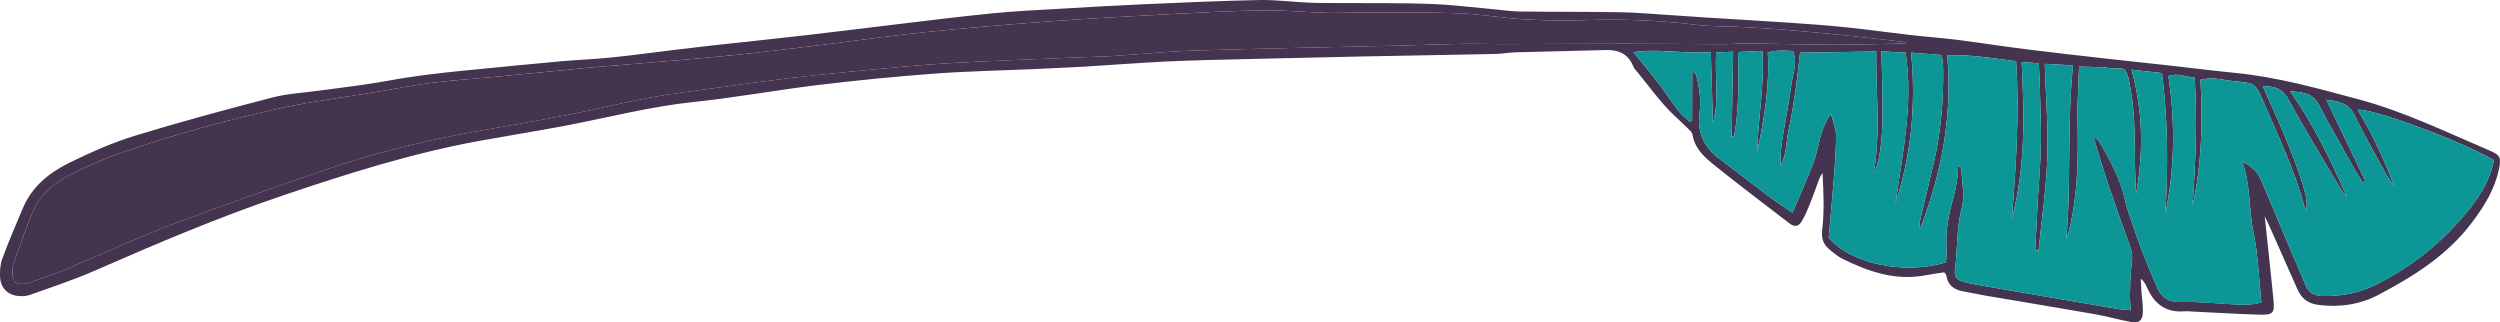
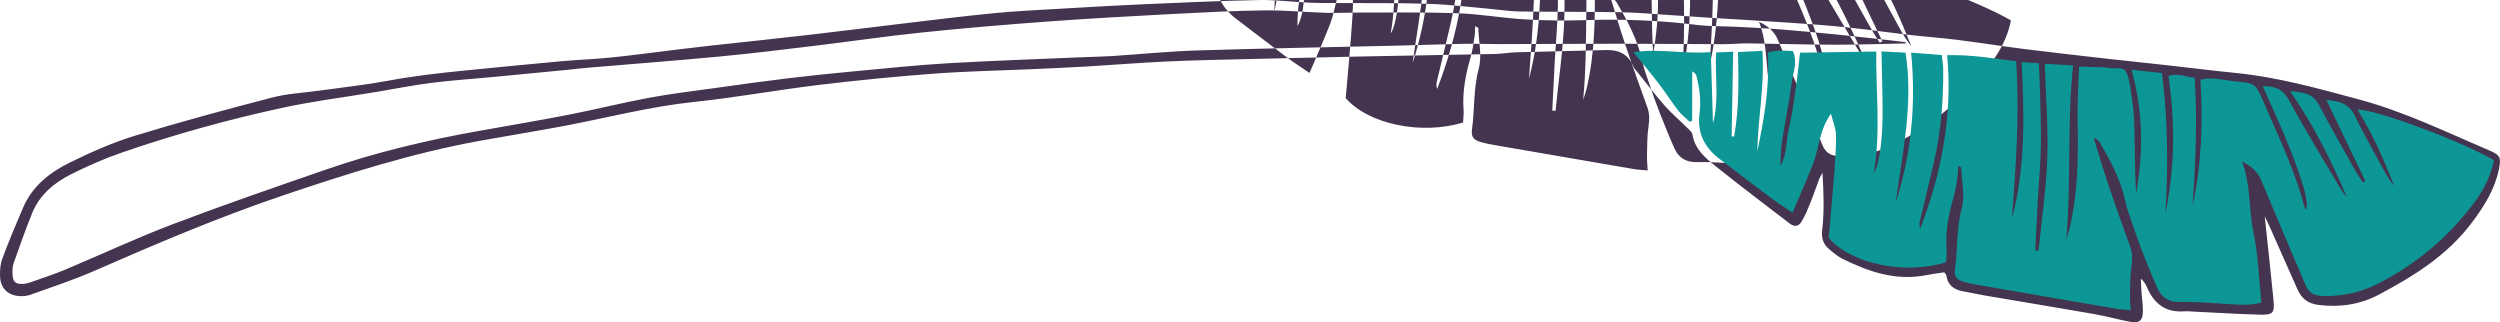
<svg xmlns="http://www.w3.org/2000/svg" id="Calque_2" viewBox="0 0 1360.31 175.37">
  <defs>
    <style>.cls-2{fill:#44344f}</style>
  </defs>
  <g id="_17">
-     <path d="M1188.51 169.41c1.73-.15 3.49.07 5.23.15 11.98.57 23.96 1.34 35.95 1.65 7.17.18 8.05-.88 7.37-8.05-1.43-14.76-3.09-29.51-4.77-45.45 1.04 2.13 1.63 3.27 2.15 4.42 5.23 11.77 10.47 23.54 15.68 35.32 2.21 5 5.74 7.73 11.41 8.46 11.67 1.49 22.72-.21 33.02-5.67 19.01-10.09 37.09-21.35 50.38-39.02 6.67-8.84 12.42-17.91 14.73-28.88 1.35-6.43.93-7.88-4.78-10.31-23.46-10.01-46.43-21.23-71.26-27.91-22.11-5.95-44.12-12.14-67.02-14.42-12.57-1.25-25.1-2.84-37.66-4.23-10.4-1.16-20.81-2.22-31.2-3.39-15.34-1.74-30.69-3.45-46.01-5.37-12.32-1.54-24.58-3.5-36.88-5.05-8.65-1.08-17.34-1.69-25.99-2.68-11.46-1.32-22.89-2.96-34.35-4.14-10.41-1.08-20.87-1.81-31.3-2.52-14.58-.99-29.18-1.8-43.76-2.72-6.74-.42-13.47-.93-20.21-1.36-9.13-.57-18.26-1.42-27.4-1.58-18.34-.32-36.68-.16-55.02-.41-4.99-.06-9.98-.89-14.98-1.32-11.28-1-22.55-2.41-33.86-2.82-15.28-.55-30.6-.33-45.9-.45-6.34-.06-12.69.08-19.01-.17-9.39-.39-18.77-1.65-28.13-1.47-21.41.44-42.82 1.43-64.22 2.36-14.41.63-28.81 1.5-43.21 2.34-12.22.72-24.46 1.26-36.63 2.45-17.16 1.67-34.27 3.83-51.39 5.86-16.9 1.99-33.79 4.17-50.7 6.1-17.12 1.97-34.26 3.75-51.39 5.62-6.08.67-12.15 1.39-18.22 2.13-12.12 1.46-24.22 3.13-36.37 4.38-9.11.94-18.3 1.25-27.44 2.07-17.61 1.6-35.21 3.34-52.82 5.08-13.88 1.37-27.72 2.97-41.46 5.53-12.23 2.27-24.61 3.6-36.93 5.32-8.65 1.22-17.5 1.59-25.89 3.77-25.14 6.52-50.24 13.29-75.06 20.89-12.04 3.69-23.72 8.91-35.07 14.45-10.92 5.33-20.47 12.79-25.52 24.47-3.99 9.21-7.85 18.49-11.37 27.89-1.1 2.96-1.33 6.43-1.23 9.64.2 6.5 4.33 10.47 10.86 10.77 1.91.09 3.98-.15 5.77-.8 11.5-4.15 23.16-7.92 34.35-12.82 33.81-14.81 67.73-29.24 102.77-41.11 35.21-11.92 70.53-23.08 107.14-29.76 15.24-2.77 30.54-5.21 45.76-8.07 23.58-4.46 46.81-10.57 70.82-13.09 22.78-2.39 45.38-6.54 68.12-9.29 20.81-2.5 41.7-4.56 62.6-6.12 17.87-1.33 35.81-1.66 53.71-2.46 9.61-.44 19.22-.84 28.82-1.4 14.61-.87 29.21-2.06 43.83-2.75 14.63-.68 29.29-.96 43.93-1.32 20.74-.52 41.5-1 62.25-1.42 24.25-.48 48.52-.85 72.77-1.36 3.71-.07 7.4-.78 11.1-.9 16.38-.46 32.77-.77 49.14-1.24 6.94-.2 12.17 2.08 14.93 8.87.56 1.37 1.77 2.48 2.72 3.67 4.78 5.95 9.39 12.07 14.44 17.78 3.7 4.21 8.04 7.85 12.02 11.82 1.18 1.16 2.83 2.46 3.05 3.89 1.27 7.88 6.93 12.61 12.47 17.07 13.26 10.66 26.88 20.87 40.36 31.25 2.59 1.99 4.82 1.84 6.59-1.12 1.89-3.15 3.33-6.62 4.71-10.06 1.72-4.25 3.16-8.61 4.79-12.89.46-1.21 1.2-2.31 1.81-3.46.62 10.55 1.06 20.86-.15 30.98-.63 5.27.94 8.31 4.49 11.18 2.04 1.64 4.08 3.37 6.4 4.53 14.48 7.21 29.4 12.27 45.96 8.94 3.15-.64 6.36-1.01 9.56-1.51.47.7 1.05 1.18 1.14 1.74.82 5.36 4.24 7.81 9.29 8.65 3.87.64 7.69 1.56 11.56 2.21 19.98 3.41 39.98 6.69 59.94 10.18 6.44 1.13 12.75 2.97 19.18 4.14 5.1.93 6.95-.66 7-5.81.02-3.48-.55-6.95-.8-10.43-.17-2.4-.23-4.8-.34-7.21 2.04 1.65 2.78 3.42 3.56 5.17 3.87 8.68 10.24 13.36 20.08 12.58zM884.17 23.79c-22.5 0-45 .16-67.51.21-6.78.01-13.55-.29-20.33-.16-12.23.23-24.46.72-36.69 1.01-36.06.85-72.14 1.46-108.2 2.6-15.49.48-30.96 2.05-46.45 3.06-5.01.32-10.04.37-15.07.59-24.69 1.06-49.38 1.87-74.05 3.31-17 1-33.95 2.79-50.91 4.37-12.18 1.14-24.36 2.38-36.49 3.85-13.23 1.61-26.41 3.46-39.6 5.3-11.89 1.66-23.84 3.05-35.62 5.26-14.8 2.75-29.43 6.43-44.21 9.31-16.49 3.21-33.05 5.97-49.59 8.94-27.75 4.98-55.14 11.52-81.8 20.73-28.07 9.71-56.17 19.38-83.92 29.93-19.6 7.44-38.62 16.38-57.98 24.5-6.24 2.61-12.68 4.72-19.06 6.98-1.41.5-2.96.86-4.46.9-3.8.11-5.16-1.09-5.38-4.9-.12-2.14-.12-4.47.58-6.44 3.17-9.06 6.42-18.11 10-27.02 4.04-10.07 12.01-16.69 21.34-21.36 8.95-4.48 18.21-8.54 27.67-11.8 28.52-9.83 57.6-17.88 87.06-24.27 16.82-3.66 33.99-5.79 51-8.62 10.11-1.69 20.17-3.7 30.33-4.99 10.82-1.38 21.73-2.07 32.58-3.1 13.7-1.29 27.39-2.63 41.09-3.96 3.47-.34 6.94-.79 10.43-1.09 24.15-2.05 48.32-3.89 72.44-6.16 17.17-1.62 34.31-3.73 51.43-5.79 19.73-2.38 39.41-5.3 59.17-7.34 22.82-2.37 45.69-4.28 68.57-5.96 22.45-1.65 44.94-2.87 67.41-4.06 16.6-.87 33.21-1.76 49.82-1.97 11.34-.13 22.68.99 34.03 1.33 6.34.18 12.69-.18 19.03-.16 17.48.04 34.99-.26 52.45.39 12.18.45 24.28 2.61 36.45 3.33 10.89.65 21.86.76 32.76.41 20.35-.68 40.57.1 60.78 2.59 7.33.91 14.81.68 22.21 1.06 7.85.4 15.71.78 23.55 1.41 10.65.86 21.28 1.85 31.9 2.92 9.32.93 18.63 2.01 27.94 3.05 2.72.29 5.44.65 8.16.98-.1.23-.21.46-.3.67-12.85.26-25.71.72-38.56.7-15.51-.03-31.01-.54-46.51-.72-4.81-.06-9.61.44-14.42.44-17.7-.04-35.4-.26-53.1-.25zm262.8 76.05c3.9 11.56 7.98 23.06 12.16 34.53 1.24 3.41 1.25 6.59.7 10.18-.83 5.34-.72 10.84-.86 16.26-.07 2.35.21 4.73.38 7.98-2.89-.28-5.19-.35-7.44-.73-24.49-4.17-48.97-8.4-73.44-12.64-3.23-.55-6.46-1.13-9.61-1.97-4.24-1.14-5.68-2.9-5.11-7.01 1.51-10.98.7-22.08 3.67-33.08 1.86-6.83 0-14.67-.25-22.06 0-.2-.61-.4-1.67-1.05-.14 2.13-.1 3.94-.38 5.7-.57 3.66-1 7.37-2.03 10.9-2.76 9.49-4.69 19.04-3.92 29 .17 2.33-.19 4.7-.29 6.86-22.74 6.98-51.62.86-63.85-13.29.99-11.25 2.06-22.53 2.92-33.8.56-7.37 1.14-14.77 1.06-22.14-.04-3.49-1.6-6.96-2.74-11.62-6.49 9.05-6.44 18.8-9.77 27.35-3.39 8.7-7.22 17.21-11.16 26.53-4.43-3.02-8.26-5.46-11.89-8.16-8.23-6.15-16.36-12.42-24.53-18.63-.7-.53-1.38-1.08-2.09-1.58-8.85-6.31-13.6-14.48-12.08-25.73.92-6.79.01-13.51-1.65-20.14-.24-.97-.78-1.85-2.31-2.65-.03 8.91-.05 17.83-.07 26.75-.4.24-.81.46-1.21.7-2.11-2-4.51-3.77-6.28-6.04-3.63-4.65-6.77-9.67-10.35-14.35-4.37-5.7-8.98-11.21-14.07-17.53 13.95-2.12 27.62 1.12 42.08-.05.39 13.32.78 25.99 1.16 38.66 3.5-12.52.98-25.27 1.72-38.45 3.01-.14 5.73-.26 9.26-.41-.28 15.75-.55 30.91-.81 46.08.45.01.9.03 1.35.04 2.68-14.94 2.47-30.06 2.12-45.94 4.41-.21 8.41-.41 13.25-.64 1.3 18.83-2.45 36.74-2.77 54.85 3.65-17.67 6.85-35.37 5.71-53.89 4.61-1.53 9.07-1.12 13.66-.86 2.75 6.08.05 11.78-.69 17.42-1.37 10.54-3.52 20.97-5.17 31.48-.69 4.45-.9 8.98-.91 13.56 3.49-6.02 2.98-13 4.45-19.49 1.59-6.97 2.65-14.08 3.69-21.17 1.01-6.85 1.68-13.75 2.53-20.91 13.7-.2 27.14-.41 41.47-.64-.31 22.04 2.57 43.61-1.4 66.27 2.98-4.37 4.86-17.92 4.84-32.95-.01-10.86-.38-21.74-.6-33.38 4.54.23 8.53.44 13.11.68 4.35 28.14-1.73 54.88-5.45 81.78 8.52-26.32 11.21-53.27 8.47-81.79 5.7.45 10.8.85 16.69 1.32.29 2.72.71 5.01.75 7.3.23 17.25-1.2 34.37-5.09 51.21-2.49 10.79-5.18 21.54-7.7 32.32-.28 1.17-.13 2.43.26 3.7 11.6-30.19 17.7-61.27 14.72-94.49 12.86-.28 24.78 1.66 37.5 3.34 1.93 28.64-.12 57.11-2.26 85.57 7.37-27.78 6.75-56.13 5.28-85.12 3.44.23 6.12.42 9.34.63.2 4.63.45 8.95.56 13.27.26 10.48.76 20.98.57 31.46-.17 9.81-1.12 19.59-1.67 29.4-.51 9.22-.94 18.45-1.41 27.67.6.05 1.2.09 1.79.14 1.67-16.82 4.2-33.61 4.77-50.46.57-16.89-.83-33.83-1.39-51.16 5.43.3 10.07.54 15.42.84-3.4 31.85-.85 63.26-3.75 94.77.62-2.01 1.37-4.01 1.85-6.07 4.6-19.49 4.76-39.3 4.34-59.18-.19-9.36.5-18.74.81-28.86 4.78.12 9.31.23 13.81.38.86.03 1.72.34 2.59.43 2.98.34 7.47-.43 8.62 1.19 2.1 2.94 2.43 7.25 3.13 11.05 2.68 14.7 1.91 29.6 2.38 44.41.12 3.91.34 7.8.52 11.7 3.93-22.3 3.9-44.46-2.51-67.46 6.28.69 11.34 1.25 16.59 1.83 3.25 25.76 3.37 51.07 1.83 76.44 5.13-24.73 5.42-49.57 1.66-74.8 4.92-1.88 9.39.51 14.3.87 1.48 23.49.45 46.62-1.19 69.77 5.02-22.57 5.66-45.44 4.32-68.62 6.68-1.82 12.87.3 19.03.85 10.47.96 10.95 1.08 15.23 11.02 8.09 18.8 17.09 37.28 22.31 57.2.16.61.61 1.16.94 1.76 1.22-4.57-.65-12.46-9.16-34.2-4.35-11.14-9.54-21.95-14.48-33.21 5.7.09 10.53.87 13.97 7.19 8.47 15.52 17.75 30.58 26.71 45.83 1.52 2.59 3.05 5.17 5.18 7.43-8.57-19.67-17.87-38.94-30.94-57.65 7.32.52 12.44 1.24 15.61 7.28 6.3 11.97 13.04 23.72 19.65 35.53 1.31 2.34 2.84 4.56 4.28 6.83.46-.25.91-.51 1.38-.76-7-14.61-14.01-29.2-21.21-44.23 6.24.79 12.01 1.53 15.32 8.34 4.58 9.42 9.78 18.54 14.75 27.75 2.02 3.76 4.15 7.46 6.91 10.82-5.65-14.3-11.77-28.32-20.01-41.47 8.18-.89 56.62 17.05 74.22 27.42-1.63 8.6-5.59 16.25-10.84 23.26-14.13 18.88-31.76 33.62-52.83 44.21-9.37 4.71-19.29 6.76-29.79 6.41-4.45-.16-7.42-1.81-9.1-6.05-2.34-5.88-4.98-11.63-7.44-17.45-5.62-13.28-11.17-26.56-16.81-39.82-1.95-4.56-5.48-7.61-10.26-9.8 4.86 12.33 3.5 25.5 6.16 38.13 2.64 12.5 2.99 25.48 4.36 38.5-5.89 1.68-11.27 1.26-16.66.95-9.14-.51-18.31-1.44-27.45-1.22-6.25.14-10.1-2.3-12.45-7.54-2.85-6.37-5.46-12.85-8.01-19.34-1.91-4.87-3.62-9.82-5.31-14.76-1.48-4.33-3.17-8.65-4.11-13.1-2.5-11.74-8.08-22.09-14.07-32.28-.62-1.05-1.7-1.84-3.19-2.37 2.57 8.31 5 16.67 7.77 24.91z" class="cls-2" />
-     <path d="M12.25 154.48c-3.8.11-5.16-1.09-5.38-4.9-.12-2.14-.12-4.47.58-6.44 3.17-9.06 6.42-18.11 10-27.02 4.04-10.07 12.01-16.69 21.34-21.36 8.95-4.48 18.21-8.54 27.67-11.8 28.52-9.83 57.6-17.88 87.06-24.27 16.82-3.66 33.99-5.79 51-8.62 10.11-1.69 20.17-3.7 30.33-4.99 10.82-1.38 21.73-2.07 32.58-3.1 13.7-1.29 27.39-2.63 41.09-3.96 3.47-.34 6.94-.79 10.43-1.09 24.15-2.05 48.32-3.89 72.44-6.16 17.17-1.62 34.31-3.73 51.43-5.79 19.73-2.38 39.41-5.3 59.17-7.34 22.82-2.37 45.69-4.28 68.57-5.96 22.45-1.65 44.94-2.87 67.41-4.06 16.6-.87 33.21-1.76 49.82-1.97 11.34-.13 22.68.99 34.03 1.33 6.34.18 12.69-.18 19.03-.16 17.48.04 34.99-.26 52.45.39 12.18.45 24.28 2.61 36.45 3.33 10.89.65 21.86.76 32.76.41 20.35-.68 40.57.1 60.78 2.59 7.33.91 14.81.68 22.21 1.06 7.85.4 15.71.78 23.55 1.41 10.65.86 21.28 1.85 31.9 2.92 9.32.93 18.63 2.01 27.94 3.05 2.72.29 5.44.65 8.16.98-.1.23-.21.46-.3.67-12.85.26-25.71.72-38.56.7-15.51-.03-31.01-.54-46.51-.72-4.81-.06-9.61.44-14.42.44-17.7-.04-35.4-.26-53.1-.25-22.5 0-45 .16-67.51.21-6.78.01-13.55-.29-20.33-.16-12.23.23-24.46.72-36.69 1.01-36.06.85-72.14 1.46-108.2 2.6-15.49.48-30.96 2.05-46.45 3.06-5.01.32-10.04.37-15.07.59-24.69 1.06-49.38 1.87-74.05 3.31-17 1-33.95 2.79-50.91 4.37-12.18 1.14-24.36 2.38-36.49 3.85-13.23 1.61-26.41 3.46-39.6 5.3-11.89 1.66-23.84 3.05-35.62 5.26-14.8 2.75-29.43 6.43-44.21 9.31-16.49 3.21-33.05 5.97-49.59 8.94-27.75 4.98-55.14 11.52-81.8 20.73-28.07 9.71-56.17 19.38-83.92 29.93-19.6 7.44-38.62 16.38-57.98 24.5-6.24 2.61-12.68 4.72-19.06 6.98-1.41.5-2.96.86-4.46.9z" class="cls-2" />
+     <path d="M1188.51 169.41c1.73-.15 3.49.07 5.23.15 11.98.57 23.96 1.34 35.95 1.65 7.17.18 8.05-.88 7.37-8.05-1.43-14.76-3.09-29.51-4.77-45.45 1.04 2.13 1.63 3.27 2.15 4.42 5.23 11.77 10.47 23.54 15.68 35.32 2.21 5 5.74 7.73 11.41 8.46 11.67 1.49 22.72-.21 33.02-5.67 19.01-10.09 37.09-21.35 50.38-39.02 6.67-8.84 12.42-17.91 14.73-28.88 1.35-6.43.93-7.88-4.78-10.31-23.46-10.01-46.43-21.23-71.26-27.91-22.11-5.95-44.12-12.14-67.02-14.42-12.57-1.25-25.1-2.84-37.66-4.23-10.4-1.16-20.81-2.22-31.2-3.39-15.34-1.74-30.69-3.45-46.01-5.37-12.32-1.54-24.58-3.5-36.88-5.05-8.65-1.08-17.34-1.69-25.99-2.68-11.46-1.32-22.89-2.96-34.35-4.14-10.41-1.08-20.87-1.81-31.3-2.52-14.58-.99-29.18-1.8-43.76-2.72-6.74-.42-13.47-.93-20.21-1.36-9.13-.57-18.26-1.42-27.4-1.58-18.34-.32-36.68-.16-55.02-.41-4.99-.06-9.98-.89-14.98-1.32-11.28-1-22.55-2.41-33.86-2.82-15.28-.55-30.6-.33-45.9-.45-6.34-.06-12.69.08-19.01-.17-9.39-.39-18.77-1.65-28.13-1.47-21.41.44-42.82 1.43-64.22 2.36-14.41.63-28.81 1.5-43.21 2.34-12.22.72-24.46 1.26-36.63 2.45-17.16 1.67-34.27 3.83-51.39 5.86-16.9 1.99-33.79 4.17-50.7 6.1-17.12 1.97-34.26 3.75-51.39 5.62-6.08.67-12.15 1.39-18.22 2.13-12.12 1.46-24.22 3.13-36.37 4.38-9.11.94-18.3 1.25-27.44 2.07-17.61 1.6-35.21 3.34-52.82 5.08-13.88 1.37-27.72 2.97-41.46 5.53-12.23 2.27-24.61 3.6-36.93 5.32-8.65 1.22-17.5 1.59-25.89 3.77-25.14 6.52-50.24 13.29-75.06 20.89-12.04 3.69-23.72 8.91-35.07 14.45-10.92 5.33-20.47 12.79-25.52 24.47-3.99 9.21-7.85 18.49-11.37 27.89-1.1 2.96-1.33 6.43-1.23 9.64.2 6.5 4.33 10.47 10.86 10.77 1.91.09 3.98-.15 5.77-.8 11.5-4.15 23.16-7.92 34.35-12.82 33.81-14.81 67.73-29.24 102.77-41.11 35.21-11.92 70.53-23.08 107.14-29.76 15.24-2.77 30.54-5.21 45.76-8.07 23.58-4.46 46.81-10.57 70.82-13.09 22.78-2.39 45.38-6.54 68.12-9.29 20.81-2.5 41.7-4.56 62.6-6.12 17.87-1.33 35.81-1.66 53.71-2.46 9.61-.44 19.22-.84 28.82-1.4 14.61-.87 29.21-2.06 43.83-2.75 14.63-.68 29.29-.96 43.93-1.32 20.74-.52 41.5-1 62.25-1.42 24.25-.48 48.52-.85 72.77-1.36 3.71-.07 7.4-.78 11.1-.9 16.38-.46 32.77-.77 49.14-1.24 6.94-.2 12.17 2.08 14.93 8.87.56 1.37 1.77 2.48 2.72 3.67 4.78 5.95 9.39 12.07 14.44 17.78 3.7 4.21 8.04 7.85 12.02 11.82 1.18 1.16 2.83 2.46 3.05 3.89 1.27 7.88 6.93 12.61 12.47 17.07 13.26 10.66 26.88 20.87 40.36 31.25 2.59 1.99 4.82 1.84 6.59-1.12 1.89-3.15 3.33-6.62 4.71-10.06 1.72-4.25 3.16-8.61 4.79-12.89.46-1.21 1.2-2.31 1.81-3.46.62 10.55 1.06 20.86-.15 30.98-.63 5.27.94 8.31 4.49 11.18 2.04 1.64 4.08 3.37 6.4 4.53 14.48 7.21 29.4 12.27 45.96 8.94 3.15-.64 6.36-1.01 9.56-1.51.47.7 1.05 1.18 1.14 1.74.82 5.36 4.24 7.81 9.29 8.65 3.87.64 7.69 1.56 11.56 2.21 19.98 3.41 39.98 6.69 59.94 10.18 6.44 1.13 12.75 2.97 19.18 4.14 5.1.93 6.95-.66 7-5.81.02-3.48-.55-6.95-.8-10.43-.17-2.4-.23-4.8-.34-7.21 2.04 1.65 2.78 3.42 3.56 5.17 3.87 8.68 10.24 13.36 20.08 12.58zM884.17 23.79c-22.5 0-45 .16-67.51.21-6.78.01-13.55-.29-20.33-.16-12.23.23-24.46.72-36.69 1.01-36.06.85-72.14 1.46-108.2 2.6-15.49.48-30.96 2.05-46.45 3.06-5.01.32-10.04.37-15.07.59-24.69 1.06-49.38 1.87-74.05 3.31-17 1-33.95 2.79-50.91 4.37-12.18 1.14-24.36 2.38-36.49 3.85-13.23 1.61-26.41 3.46-39.6 5.3-11.89 1.66-23.84 3.05-35.62 5.26-14.8 2.75-29.43 6.43-44.21 9.31-16.49 3.21-33.05 5.97-49.59 8.94-27.75 4.98-55.14 11.52-81.8 20.73-28.07 9.71-56.17 19.38-83.92 29.93-19.6 7.44-38.62 16.38-57.98 24.5-6.24 2.61-12.68 4.72-19.06 6.98-1.41.5-2.96.86-4.46.9-3.8.11-5.16-1.09-5.38-4.9-.12-2.14-.12-4.47.58-6.44 3.17-9.06 6.42-18.11 10-27.02 4.04-10.07 12.01-16.69 21.34-21.36 8.95-4.48 18.21-8.54 27.67-11.8 28.52-9.83 57.6-17.88 87.06-24.27 16.82-3.66 33.99-5.79 51-8.62 10.11-1.69 20.17-3.7 30.33-4.99 10.82-1.38 21.73-2.07 32.58-3.1 13.7-1.29 27.39-2.63 41.09-3.96 3.47-.34 6.94-.79 10.43-1.09 24.15-2.05 48.32-3.89 72.44-6.16 17.17-1.62 34.31-3.73 51.43-5.79 19.73-2.38 39.41-5.3 59.17-7.34 22.82-2.37 45.69-4.28 68.57-5.96 22.45-1.65 44.94-2.87 67.41-4.06 16.6-.87 33.21-1.76 49.82-1.97 11.34-.13 22.68.99 34.03 1.33 6.34.18 12.69-.18 19.03-.16 17.48.04 34.99-.26 52.45.39 12.18.45 24.28 2.61 36.45 3.33 10.89.65 21.86.76 32.76.41 20.35-.68 40.57.1 60.78 2.59 7.33.91 14.81.68 22.21 1.06 7.85.4 15.71.78 23.55 1.41 10.65.86 21.28 1.85 31.9 2.92 9.32.93 18.63 2.01 27.94 3.05 2.72.29 5.44.65 8.16.98-.1.23-.21.46-.3.67-12.85.26-25.71.72-38.56.7-15.51-.03-31.01-.54-46.51-.72-4.81-.06-9.61.44-14.42.44-17.7-.04-35.4-.26-53.1-.25zc3.9 11.56 7.98 23.06 12.16 34.53 1.24 3.41 1.25 6.59.7 10.18-.83 5.34-.72 10.84-.86 16.26-.07 2.35.21 4.73.38 7.98-2.89-.28-5.19-.35-7.44-.73-24.49-4.17-48.97-8.4-73.44-12.64-3.23-.55-6.46-1.13-9.61-1.97-4.24-1.14-5.68-2.9-5.11-7.01 1.51-10.98.7-22.08 3.67-33.08 1.86-6.83 0-14.67-.25-22.06 0-.2-.61-.4-1.67-1.05-.14 2.13-.1 3.94-.38 5.7-.57 3.66-1 7.37-2.03 10.9-2.76 9.49-4.69 19.04-3.92 29 .17 2.33-.19 4.7-.29 6.86-22.74 6.98-51.62.86-63.85-13.29.99-11.25 2.06-22.53 2.92-33.8.56-7.37 1.14-14.77 1.06-22.14-.04-3.49-1.6-6.96-2.74-11.62-6.49 9.05-6.44 18.8-9.77 27.35-3.39 8.7-7.22 17.21-11.16 26.53-4.43-3.02-8.26-5.46-11.89-8.16-8.23-6.15-16.36-12.42-24.53-18.63-.7-.53-1.38-1.08-2.09-1.58-8.85-6.31-13.6-14.48-12.08-25.73.92-6.79.01-13.51-1.65-20.14-.24-.97-.78-1.85-2.31-2.65-.03 8.91-.05 17.83-.07 26.75-.4.24-.81.46-1.21.7-2.11-2-4.51-3.77-6.28-6.04-3.63-4.65-6.77-9.67-10.35-14.35-4.37-5.7-8.98-11.21-14.07-17.53 13.95-2.12 27.62 1.12 42.08-.05.39 13.32.78 25.99 1.16 38.66 3.5-12.52.98-25.27 1.72-38.45 3.01-.14 5.73-.26 9.26-.41-.28 15.75-.55 30.91-.81 46.08.45.01.9.03 1.35.04 2.68-14.94 2.47-30.06 2.12-45.94 4.41-.21 8.41-.41 13.25-.64 1.3 18.83-2.45 36.74-2.77 54.85 3.65-17.67 6.85-35.37 5.71-53.89 4.61-1.53 9.07-1.12 13.66-.86 2.75 6.08.05 11.78-.69 17.42-1.37 10.54-3.52 20.97-5.17 31.48-.69 4.45-.9 8.98-.91 13.56 3.49-6.02 2.98-13 4.45-19.49 1.59-6.97 2.65-14.08 3.69-21.17 1.01-6.85 1.68-13.75 2.53-20.91 13.7-.2 27.14-.41 41.47-.64-.31 22.04 2.57 43.61-1.4 66.27 2.98-4.37 4.86-17.92 4.84-32.95-.01-10.86-.38-21.74-.6-33.38 4.54.23 8.53.44 13.11.68 4.35 28.14-1.73 54.88-5.45 81.78 8.52-26.32 11.21-53.27 8.47-81.79 5.7.45 10.8.85 16.69 1.32.29 2.72.71 5.01.75 7.3.23 17.25-1.2 34.37-5.09 51.21-2.49 10.79-5.18 21.54-7.7 32.32-.28 1.17-.13 2.43.26 3.7 11.6-30.19 17.7-61.27 14.72-94.49 12.86-.28 24.78 1.66 37.5 3.34 1.93 28.64-.12 57.11-2.26 85.57 7.37-27.78 6.75-56.13 5.28-85.12 3.44.23 6.12.42 9.34.63.2 4.63.45 8.95.56 13.27.26 10.48.76 20.98.57 31.46-.17 9.81-1.12 19.59-1.67 29.4-.51 9.22-.94 18.45-1.41 27.67.6.05 1.2.09 1.79.14 1.67-16.82 4.2-33.61 4.77-50.46.57-16.89-.83-33.83-1.39-51.16 5.43.3 10.07.54 15.42.84-3.4 31.85-.85 63.26-3.75 94.77.62-2.01 1.37-4.01 1.85-6.07 4.6-19.49 4.76-39.3 4.34-59.18-.19-9.36.5-18.74.81-28.86 4.78.12 9.31.23 13.81.38.86.03 1.72.34 2.59.43 2.98.34 7.47-.43 8.62 1.19 2.1 2.94 2.43 7.25 3.13 11.05 2.68 14.7 1.91 29.6 2.38 44.41.12 3.91.34 7.8.52 11.7 3.93-22.3 3.9-44.46-2.51-67.46 6.28.69 11.34 1.25 16.59 1.83 3.25 25.76 3.37 51.07 1.83 76.44 5.13-24.73 5.42-49.57 1.66-74.8 4.92-1.88 9.39.51 14.3.87 1.48 23.49.45 46.62-1.19 69.77 5.02-22.57 5.66-45.44 4.32-68.62 6.68-1.82 12.87.3 19.03.85 10.47.96 10.95 1.08 15.23 11.02 8.09 18.8 17.09 37.28 22.31 57.2.16.61.61 1.16.94 1.76 1.22-4.57-.65-12.46-9.16-34.2-4.35-11.14-9.54-21.95-14.48-33.21 5.7.09 10.53.87 13.97 7.19 8.47 15.52 17.75 30.58 26.71 45.83 1.52 2.59 3.05 5.17 5.18 7.43-8.57-19.67-17.87-38.94-30.94-57.65 7.32.52 12.44 1.24 15.61 7.28 6.3 11.97 13.04 23.72 19.65 35.53 1.31 2.34 2.84 4.56 4.28 6.83.46-.25.91-.51 1.38-.76-7-14.61-14.01-29.2-21.21-44.23 6.24.79 12.01 1.53 15.32 8.34 4.58 9.42 9.78 18.54 14.75 27.75 2.02 3.76 4.15 7.46 6.91 10.82-5.65-14.3-11.77-28.32-20.01-41.47 8.18-.89 56.62 17.05 74.22 27.42-1.63 8.6-5.59 16.25-10.84 23.26-14.13 18.88-31.76 33.62-52.83 44.21-9.37 4.71-19.29 6.76-29.79 6.41-4.45-.16-7.42-1.81-9.1-6.05-2.34-5.88-4.98-11.63-7.44-17.45-5.62-13.28-11.17-26.56-16.81-39.82-1.95-4.56-5.48-7.61-10.26-9.8 4.86 12.33 3.5 25.5 6.16 38.13 2.64 12.5 2.99 25.48 4.36 38.5-5.89 1.68-11.27 1.26-16.66.95-9.14-.51-18.31-1.44-27.45-1.22-6.25.14-10.1-2.3-12.45-7.54-2.85-6.37-5.46-12.85-8.01-19.34-1.91-4.87-3.62-9.82-5.31-14.76-1.48-4.33-3.17-8.65-4.11-13.1-2.5-11.74-8.08-22.09-14.07-32.28-.62-1.05-1.7-1.84-3.19-2.37 2.57 8.31 5 16.67 7.77 24.91z" class="cls-2" />
    <path fill="#0d9696" d="M1230.46 164.6c-5.89 1.68-11.27 1.26-16.66.95-9.14-.51-18.31-1.44-27.45-1.22-6.25.14-10.1-2.3-12.45-7.54-2.85-6.37-5.46-12.85-8.01-19.34-1.91-4.87-3.62-9.82-5.31-14.76-1.48-4.33-3.17-8.65-4.11-13.1-2.5-11.74-8.08-22.09-14.07-32.28-.62-1.05-1.7-1.84-3.19-2.37 2.57 8.31 5 16.67 7.77 24.91 3.9 11.56 7.98 23.06 12.16 34.53 1.24 3.41 1.25 6.59.7 10.18-.83 5.34-.72 10.84-.86 16.26-.07 2.35.21 4.73.38 7.98-2.89-.28-5.19-.35-7.44-.73-24.49-4.17-48.97-8.4-73.44-12.64-3.23-.55-6.46-1.13-9.61-1.97-4.24-1.14-5.68-2.9-5.11-7.01 1.51-10.98.7-22.08 3.67-33.08 1.86-6.83 0-14.67-.25-22.06 0-.2-.61-.4-1.67-1.05-.14 2.13-.1 3.94-.38 5.7-.57 3.66-1 7.37-2.03 10.9-2.76 9.49-4.69 19.04-3.92 29 .17 2.33-.19 4.7-.29 6.86-22.74 6.98-51.62.86-63.85-13.29.99-11.25 2.06-22.53 2.92-33.8.56-7.37 1.14-14.77 1.06-22.14-.04-3.49-1.6-6.96-2.74-11.62-6.49 9.05-6.44 18.8-9.77 27.35-3.39 8.7-7.22 17.21-11.16 26.53-4.43-3.02-8.26-5.46-11.89-8.16-8.23-6.15-16.36-12.42-24.53-18.63-.7-.53-1.38-1.08-2.09-1.58-8.85-6.31-13.6-14.48-12.08-25.73.92-6.79.01-13.51-1.65-20.14-.24-.97-.78-1.85-2.31-2.65-.03 8.91-.05 17.83-.07 26.75-.4.24-.81.46-1.21.7-2.11-2-4.51-3.77-6.28-6.04-3.63-4.65-6.77-9.67-10.35-14.35-4.37-5.7-8.98-11.21-14.07-17.53 13.95-2.12 27.62 1.12 42.08-.05.39 13.32.78 25.99 1.16 38.66 3.5-12.52.98-25.27 1.72-38.45 3.01-.14 5.73-.26 9.26-.41-.28 15.75-.55 30.91-.81 46.08.45.01.9.03 1.35.04 2.68-14.94 2.47-30.06 2.12-45.94 4.41-.21 8.41-.41 13.25-.64 1.3 18.83-2.45 36.74-2.77 54.85 3.65-17.67 6.85-35.37 5.71-53.89 4.61-1.53 9.07-1.12 13.66-.86 2.75 6.08.05 11.78-.69 17.42-1.37 10.54-3.52 20.97-5.17 31.48-.69 4.45-.9 8.98-.91 13.56 3.49-6.02 2.98-13 4.45-19.49 1.59-6.97 2.65-14.08 3.69-21.17 1.01-6.85 1.68-13.75 2.53-20.91 13.7-.2 27.14-.41 41.47-.64-.31 22.04 2.57 43.61-1.4 66.27 2.98-4.37 4.86-17.92 4.84-32.95-.01-10.86-.38-21.74-.6-33.38 4.54.23 8.53.44 13.11.68 4.35 28.14-1.73 54.88-5.45 81.78 8.52-26.32 11.21-53.27 8.47-81.79 5.7.45 10.8.85 16.69 1.32.29 2.72.71 5.01.75 7.3.23 17.25-1.2 34.37-5.09 51.21-2.49 10.79-5.18 21.54-7.7 32.32-.28 1.17-.13 2.43.26 3.7 11.6-30.19 17.7-61.27 14.72-94.49 12.86-.28 24.78 1.66 37.5 3.34 1.93 28.64-.12 57.11-2.26 85.57 7.37-27.78 6.75-56.13 5.28-85.12 3.44.23 6.12.42 9.34.63.2 4.63.45 8.95.56 13.27.26 10.48.76 20.98.57 31.46-.17 9.81-1.12 19.59-1.67 29.4-.51 9.22-.94 18.45-1.41 27.67.6.05 1.2.09 1.79.14 1.67-16.82 4.2-33.61 4.77-50.46.57-16.89-.83-33.83-1.39-51.16 5.43.3 10.07.54 15.42.84-3.4 31.85-.85 63.26-3.75 94.77.62-2.01 1.37-4.01 1.85-6.07 4.6-19.49 4.76-39.3 4.34-59.18-.19-9.36.5-18.74.81-28.86 4.78.12 9.31.23 13.81.38.86.03 1.72.34 2.59.43 2.98.34 7.47-.43 8.62 1.19 2.1 2.94 2.43 7.25 3.13 11.05 2.68 14.7 1.91 29.6 2.38 44.41.12 3.91.34 7.8.52 11.7 3.93-22.3 3.9-44.46-2.51-67.46 6.28.69 11.34 1.25 16.59 1.83 3.25 25.76 3.37 51.07 1.83 76.44 5.13-24.73 5.42-49.57 1.66-74.8 4.92-1.88 9.39.51 14.3.87 1.48 23.49.45 46.62-1.19 69.77 5.02-22.57 5.66-45.44 4.32-68.62 6.68-1.82 12.87.3 19.03.85 10.47.96 10.95 1.08 15.23 11.02 8.09 18.8 17.09 37.28 22.31 57.2.16.61.61 1.16.94 1.76 1.22-4.57-.65-12.46-9.16-34.2-4.35-11.14-9.54-21.95-14.48-33.21 5.7.09 10.53.87 13.97 7.19 8.47 15.52 17.75 30.58 26.71 45.83 1.52 2.59 3.05 5.17 5.18 7.43-8.57-19.67-17.87-38.94-30.94-57.65 7.32.52 12.44 1.24 15.61 7.28 6.3 11.97 13.04 23.72 19.65 35.53 1.31 2.34 2.84 4.56 4.28 6.83.46-.25.91-.51 1.38-.76-7-14.61-14.01-29.2-21.21-44.23 6.24.79 12.01 1.53 15.32 8.34 4.58 9.42 9.78 18.54 14.75 27.75 2.02 3.76 4.15 7.46 6.91 10.82-5.65-14.3-11.77-28.32-20.01-41.47 8.18-.89 56.62 17.05 74.22 27.42-1.63 8.6-5.59 16.25-10.84 23.26-14.13 18.88-31.76 33.62-52.83 44.21-9.37 4.71-19.29 6.76-29.79 6.41-4.45-.16-7.42-1.81-9.1-6.05-2.34-5.88-4.98-11.63-7.44-17.45-5.62-13.28-11.17-26.56-16.81-39.82-1.95-4.56-5.48-7.61-10.26-9.8 4.86 12.33 3.5 25.5 6.16 38.13 2.64 12.5 2.99 25.48 4.36 38.5z" />
  </g>
</svg>